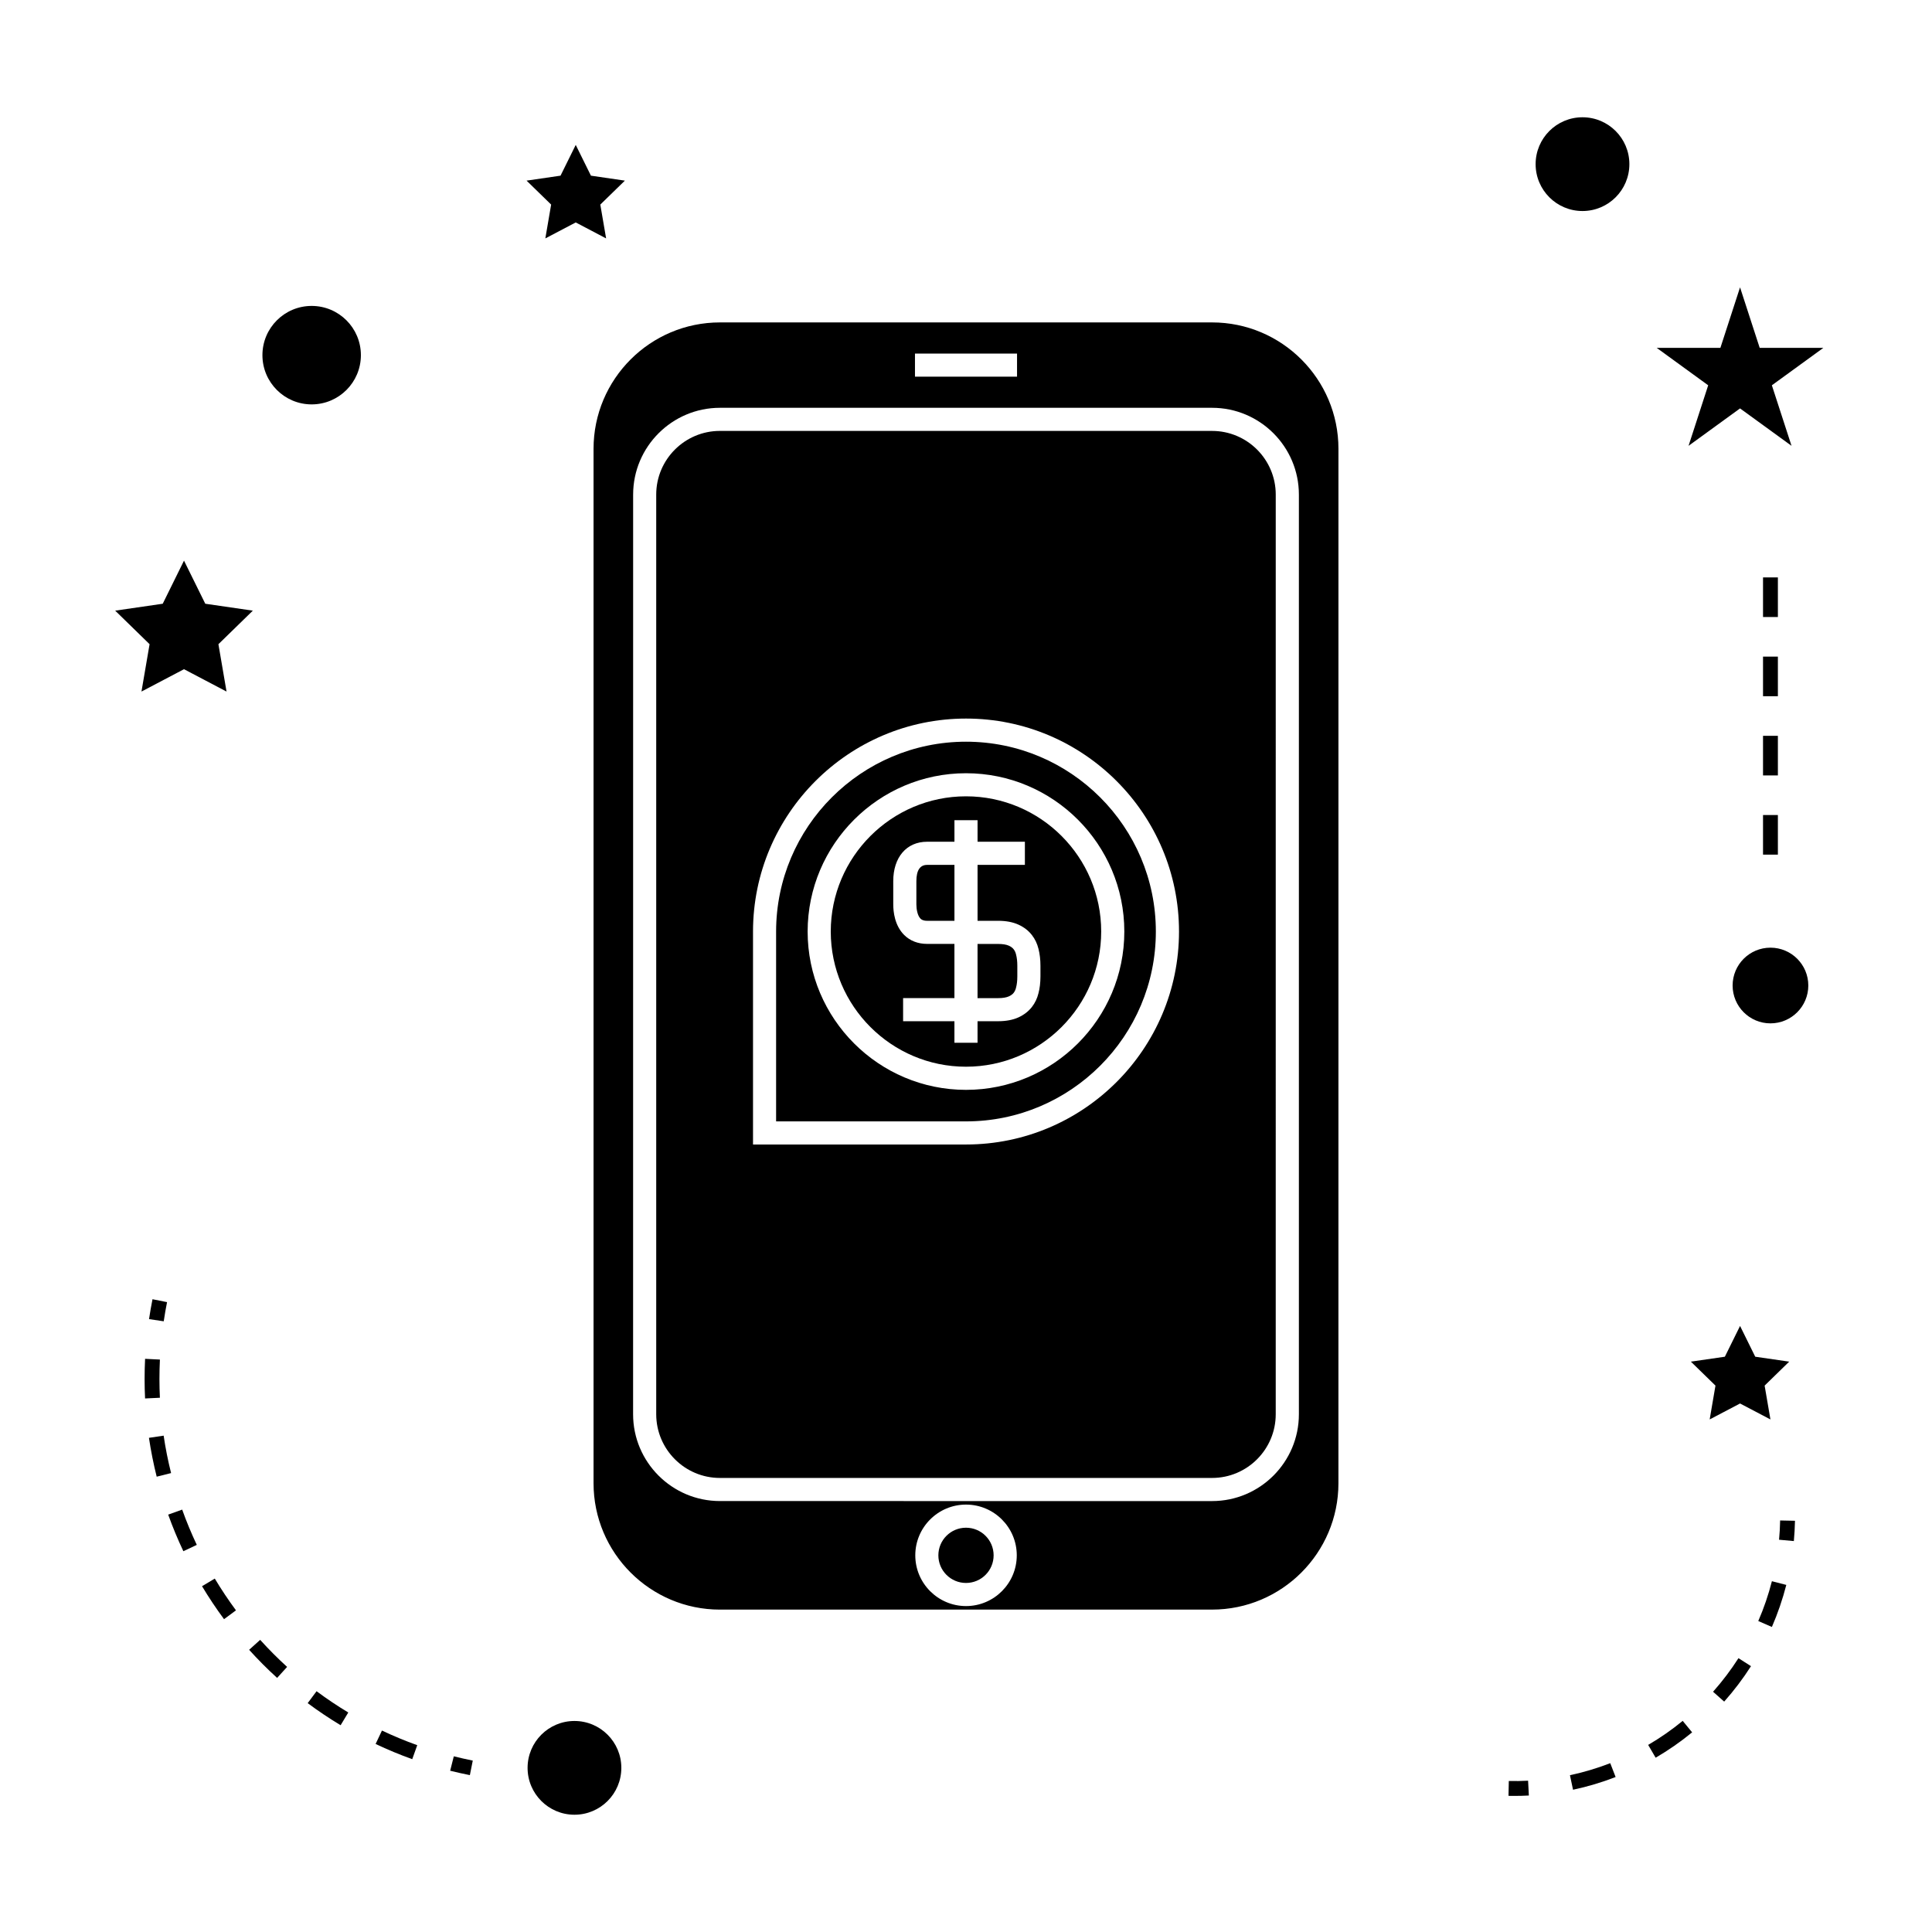
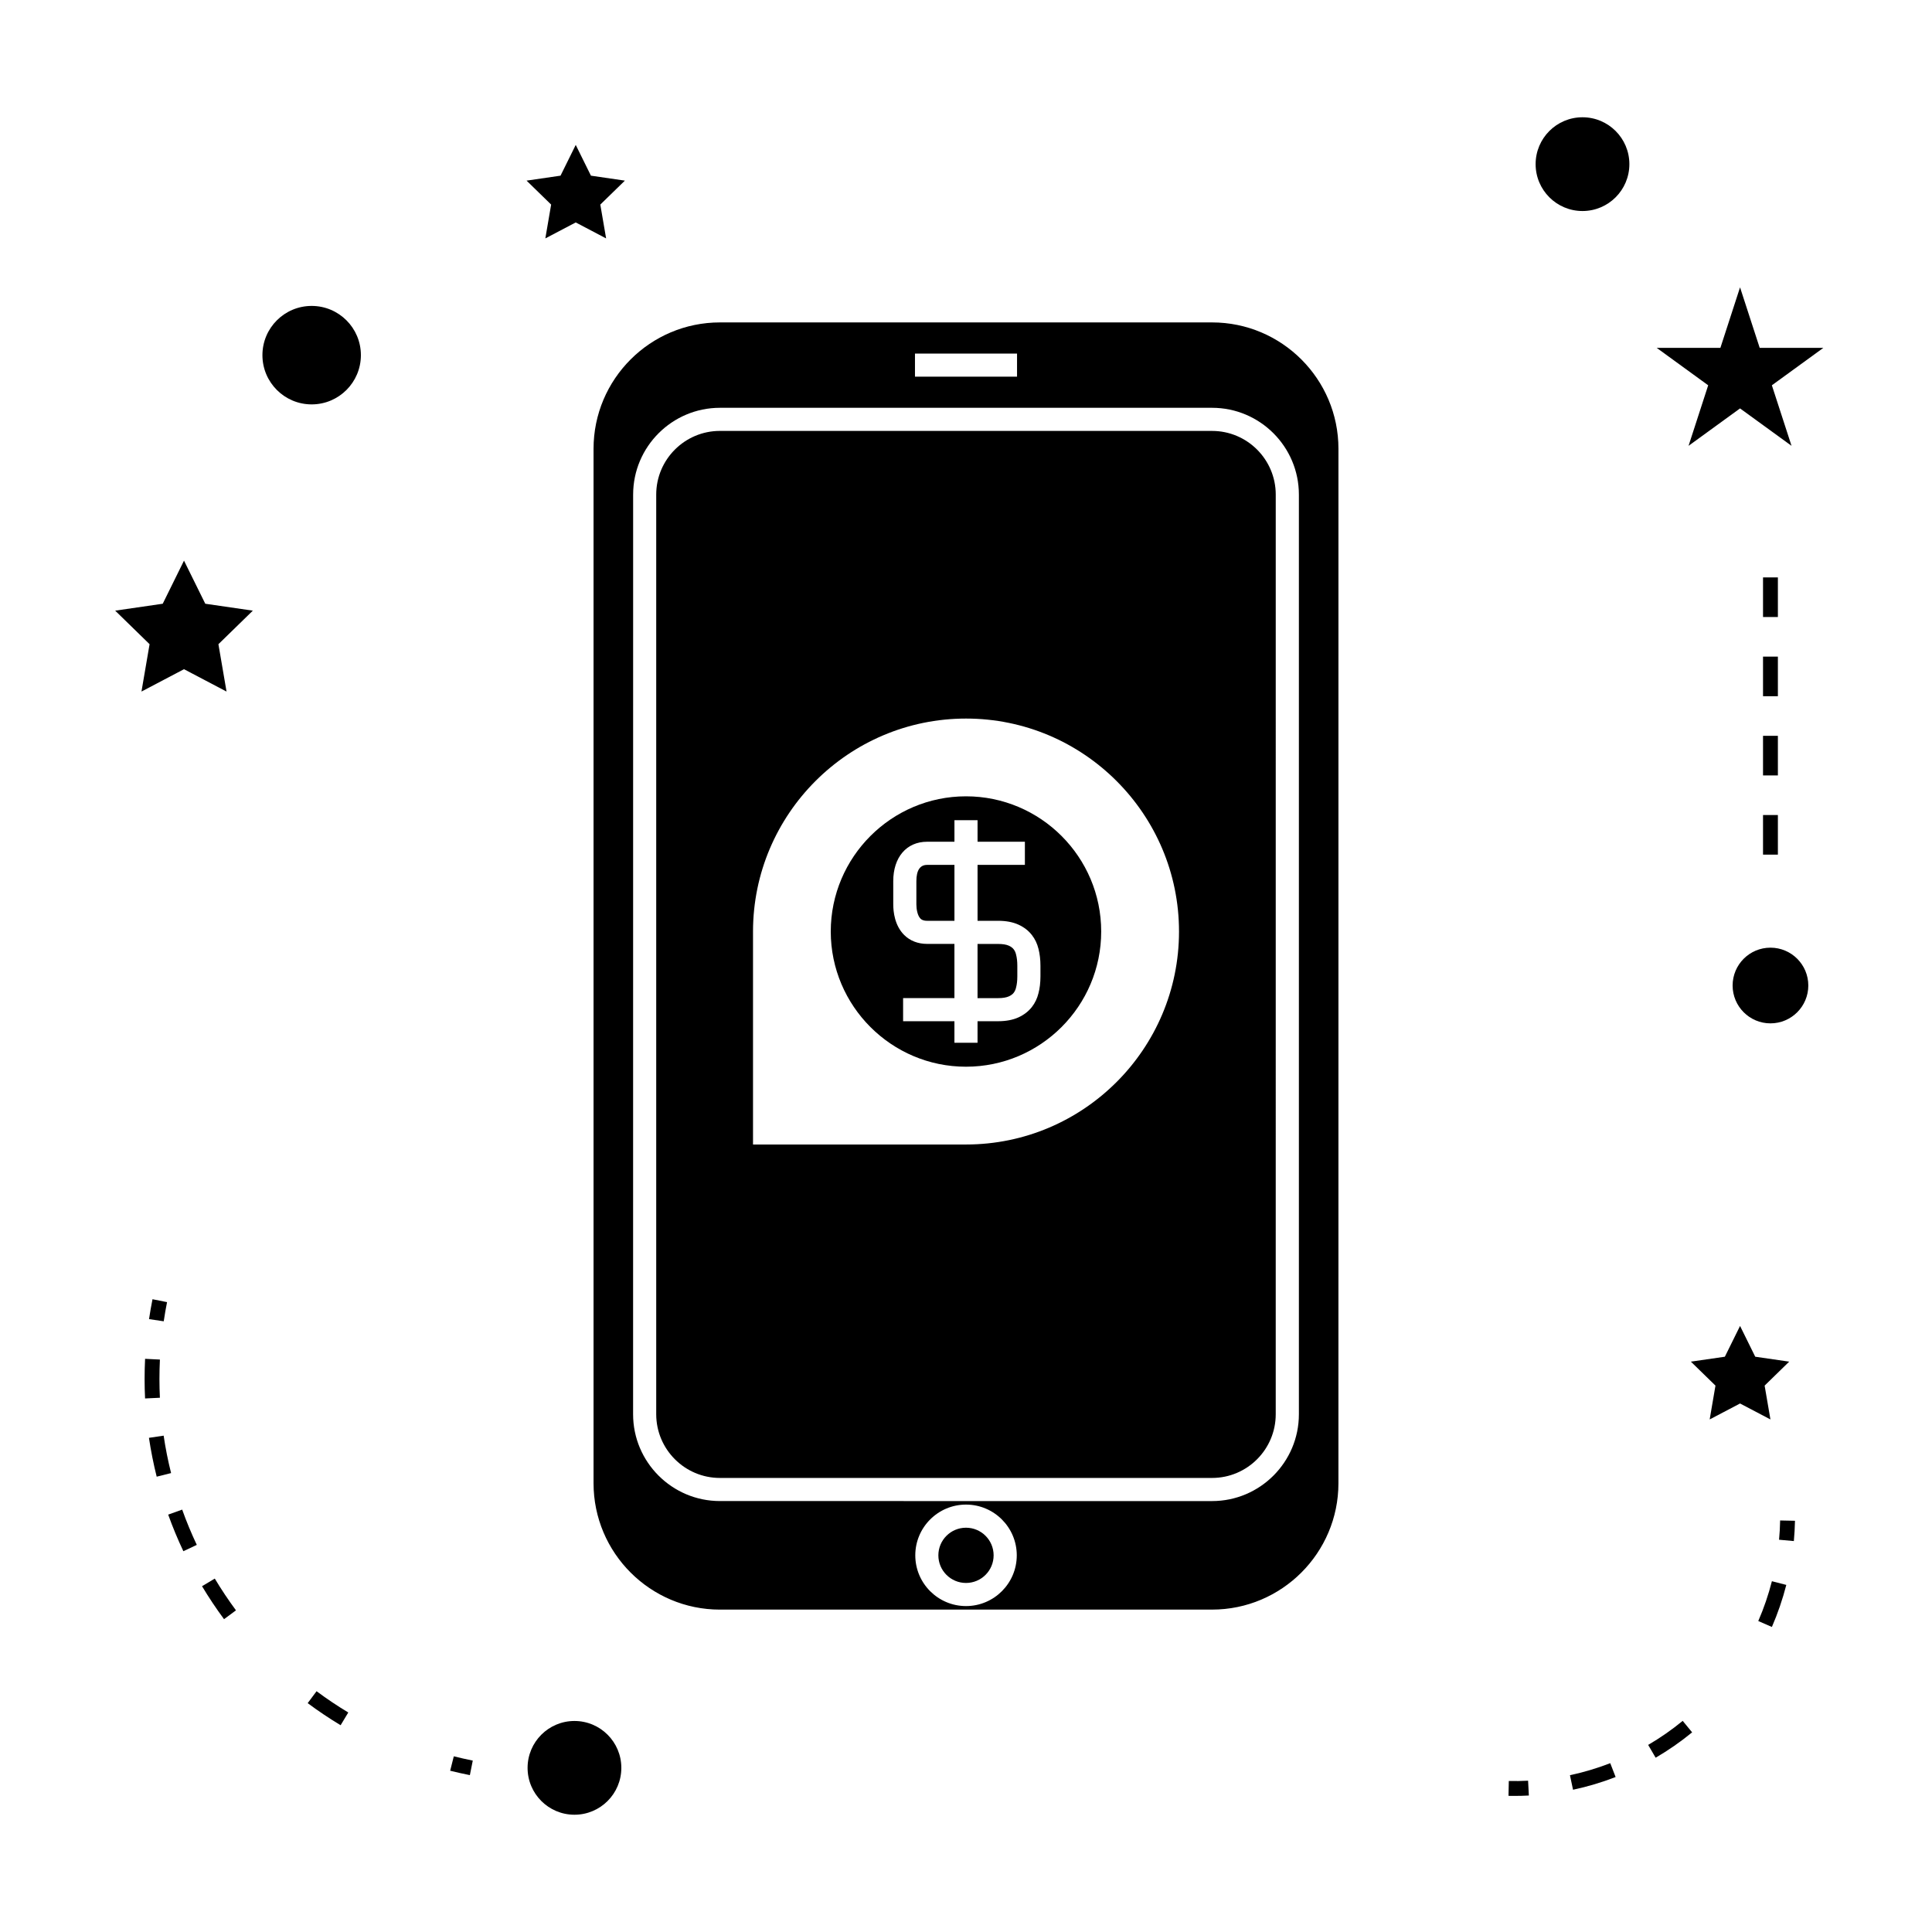
<svg xmlns="http://www.w3.org/2000/svg" fill="#000000" width="800px" height="800px" version="1.1" viewBox="144 144 512 512">
  <g>
    <path d="m334.79 535.67h130.42c9.305 0 16.871-7.566 16.871-16.879l0.004-243.72c0-9.305-7.566-16.871-16.871-16.871l-130.43-0.004c-9.305 0-16.879 7.566-16.879 16.871v243.72c0.004 9.312 7.574 16.883 16.879 16.883zm8.766-91.434s0.012-36.012 0-53.371c0.012-31.125 25.336-56.438 56.453-56.438 31.125 0 56.441 25.316 56.441 56.438 0 31.121-25.32 56.438-56.441 56.438h-56.453z" />
    <path d="m334.79 570.56h130.42c18.469 0 33.488-15.023 33.488-33.488l0.004-274.14c0-18.469-15.02-33.488-33.488-33.488h-130.43c-18.469 0-33.488 15.023-33.488 33.488v274.14c0.004 18.469 15.027 33.492 33.488 33.492zm65.215-0.934c-7.414 0-13.445-6.031-13.445-13.449 0-7.414 6.031-13.445 13.445-13.445s13.449 6.031 13.449 13.445c0 7.418-6.035 13.449-13.449 13.449zm-13.527-331.93h27.047v6.129h-27.047zm-74.691 37.379c0-12.684 10.324-23.004 23.008-23.004h130.42c12.684 0 23.004 10.316 23.004 23.004v243.72c0 12.684-10.316 23.004-23.004 23.004l-130.43-0.004c-12.684 0-23.008-10.316-23.008-23.004z" />
    <path d="m400 426.69c19.754 0 35.828-16.074 35.828-35.828 0-19.758-16.074-35.828-35.828-35.828-19.75 0-35.828 16.074-35.84 35.832 0.012 19.75 16.09 35.824 35.84 35.824zm-19.281-49.16c0-6.352 3.519-10.461 8.98-10.461h7.238v-5.711h6.125v5.711h12.543v6.125h-12.543v14.828h5.465c2.074 0 3.871 0.336 5.359 1.012 1.457 0.66 2.66 1.586 3.57 2.754 0.84 1.082 1.418 2.289 1.758 3.695 0.336 1.316 0.516 2.824 0.516 4.441v2.832c0 1.684-0.184 3.195-0.535 4.496-0.316 1.309-0.887 2.516-1.727 3.609-0.93 1.18-2.125 2.098-3.578 2.762-1.484 0.672-3.289 1.012-5.375 1.012h-5.457v5.711h-6.125v-5.711h-13.602v-6.125h13.602v-14.367h-7.242-0.027c-2.402 0-4.504-0.82-6.051-2.363-2.519-2.516-2.891-6.156-2.891-8.102z" />
-     <path d="m400 441.18c27.746 0 50.312-22.57 50.312-50.312 0-27.742-22.57-50.309-50.312-50.309-27.742 0-50.312 22.57-50.324 50.312 0.004 14.297 0 41.246 0 50.309zm0-92.266c23.137 0 41.957 18.82 41.957 41.957 0 23.133-18.82 41.953-41.957 41.953-23.129 0-41.953-18.82-41.969-41.953 0.016-23.141 18.848-41.957 41.969-41.957z" />
    <path d="m407.32 556.18c0 4.043-3.277 7.32-7.32 7.32s-7.324-3.277-7.324-7.32c0-4.043 3.281-7.32 7.324-7.32s7.32 3.277 7.32 7.32" />
    <path d="m389.68 388.02h0.012l7.246 0.004v-14.82h-7.238c-1.891 0-2.852 1.453-2.852 4.328v6.144c0 1.234 0.289 2.961 1.09 3.769 0.258 0.25 0.703 0.574 1.742 0.574z" />
    <path d="m411.36 408.05c0.539-0.246 0.988-0.57 1.273-0.938 0.289-0.379 0.5-0.824 0.629-1.371 0.23-0.867 0.336-1.844 0.34-2.984v-2.828c0-1.102-0.109-2.098-0.332-2.961-0.141-0.594-0.336-1.012-0.645-1.406-0.301-0.383-0.723-0.699-1.27-0.945-0.672-0.305-1.648-0.461-2.832-0.461l-5.465-0.004v14.363h5.457c1.191 0 2.172-0.16 2.844-0.465z" />
    <path d="m308.66 612.5c0 6.863-5.559 12.422-12.422 12.422-6.859 0-12.422-5.559-12.422-12.422 0-6.859 5.562-12.422 12.422-12.422 6.863 0 12.422 5.562 12.422 12.422" />
    <path d="m181.49 327.27 11.273-5.926 11.273 5.926-2.152-12.551 9.121-8.891-12.605-1.832-5.637-11.422-5.637 11.422-12.602 1.832 9.117 8.891z" />
    <path d="m288.52 207.18 8.055-4.231 8.051 4.231-1.539-8.965 6.516-6.348-9-1.312-4.027-8.152-4.031 8.152-9 1.312 6.512 6.348z" />
    <path d="m592.1 504.85 6.516 6.352-1.535 8.965 8.051-4.227 8.051 4.227-1.539-8.965 6.512-6.352-9-1.305-4.023-8.156-4.027 8.156z" />
    <path d="m605.13 220.15-5.211 16.043h-16.867l13.637 9.914-5.203 16.039 13.645-9.914 13.645 9.914-5.211-16.039 13.637-9.914h-16.859z" />
    <path d="m575.8 187.5c0 6.863-5.562 12.422-12.422 12.422s-12.422-5.559-12.422-12.422c0-6.859 5.562-12.422 12.422-12.422s12.422 5.562 12.422 12.422" />
    <path d="m623.22 405.17c0 5.539-4.492 10.031-10.031 10.031s-10.027-4.492-10.027-10.031 4.488-10.027 10.027-10.027 10.031 4.488 10.031 10.027" />
    <path d="m239.64 238.12c0 7.203-5.84 13.047-13.047 13.047s-13.047-5.844-13.047-13.047c0-7.207 5.84-13.047 13.047-13.047s13.047 5.84 13.047 13.047" />
    <path d="m268.52 614.43 0.77-3.856c-1.695-0.34-3.371-0.719-5.027-1.133l-0.965 3.82c1.723 0.43 3.465 0.816 5.223 1.168z" />
    <path d="m182.32 509.43c0 1.73 0.043 3.457 0.125 5.176l3.93-0.188c-0.078-1.652-0.121-3.316-0.121-4.984 0-1.707 0.043-3.418 0.125-5.137l-3.93-0.195c-0.086 1.781-0.129 3.555-0.129 5.328z" />
    <path d="m189.34 534.38c-0.82-3.258-1.484-6.598-1.973-9.918l-3.894 0.578c0.516 3.449 1.203 6.91 2.051 10.297z" />
    <path d="m197.54 564.36c1.793 2.992 3.754 5.93 5.832 8.738l3.164-2.34c-1.996-2.703-3.891-5.535-5.617-8.418z" />
-     <path d="m243.54 606.17c3.152 1.496 6.422 2.852 9.707 4.031l1.328-3.707c-3.168-1.133-6.312-2.441-9.352-3.879z" />
    <path d="m196.15 553.41c-1.441-3.055-2.746-6.191-3.871-9.348l-3.707 1.328c1.172 3.269 2.523 6.535 4.023 9.699z" />
    <path d="m225.54 595.35c2.809 2.09 5.746 4.059 8.727 5.852l2.031-3.375c-2.871-1.727-5.699-3.621-8.406-5.637z" />
-     <path d="m217.44 588.66 2.648-2.914c-2.492-2.266-4.894-4.68-7.141-7.168l-2.926 2.637c2.336 2.586 4.828 5.094 7.418 7.445z" />
    <path d="m188.27 489.08-3.856-0.77c-0.352 1.758-0.656 3.512-0.918 5.269l3.894 0.578c0.25-1.691 0.543-3.387 0.879-5.078z" />
    <path d="m619.69 547.02-3.938-0.082c-0.031 1.715-0.125 3.418-0.285 5.106l3.922 0.355c0.16-1.773 0.258-3.566 0.301-5.379z" />
    <path d="m560.87 618.3c3.824-0.812 7.625-1.945 11.285-3.371l-1.422-3.668c-3.465 1.344-7.059 2.414-10.68 3.184z" />
    <path d="m580.78 606.42 1.984 3.394c3.387-1.973 6.633-4.234 9.668-6.723l-2.5-3.043c-2.871 2.363-5.953 4.504-9.152 6.371z" />
-     <path d="m597.98 592.33 2.945 2.613c2.613-2.938 5-6.098 7.106-9.391l-3.316-2.121c-2 3.121-4.262 6.113-6.734 8.898z" />
    <path d="m609.96 573.59 3.609 1.57c1.562-3.594 2.844-7.344 3.82-11.141l-3.816-0.98c-0.918 3.598-2.133 7.148-3.613 10.551z" />
    <path d="m543.85 615.98-0.082 3.938c0.508 0.012 1.02 0.016 1.527 0.016 1.297 0 2.582-0.031 3.867-0.102l-0.203-3.93c-1.691 0.09-3.394 0.121-5.109 0.078z" />
    <path d="m611.22 359.99h3.938v10.496h-3.938z" />
    <path d="m611.22 339h3.938v10.496h-3.938z" />
    <path d="m611.22 297.02h3.938v10.496h-3.938z" />
    <path d="m611.22 318.01h3.938v10.496h-3.938z" />
  </g>
</svg>